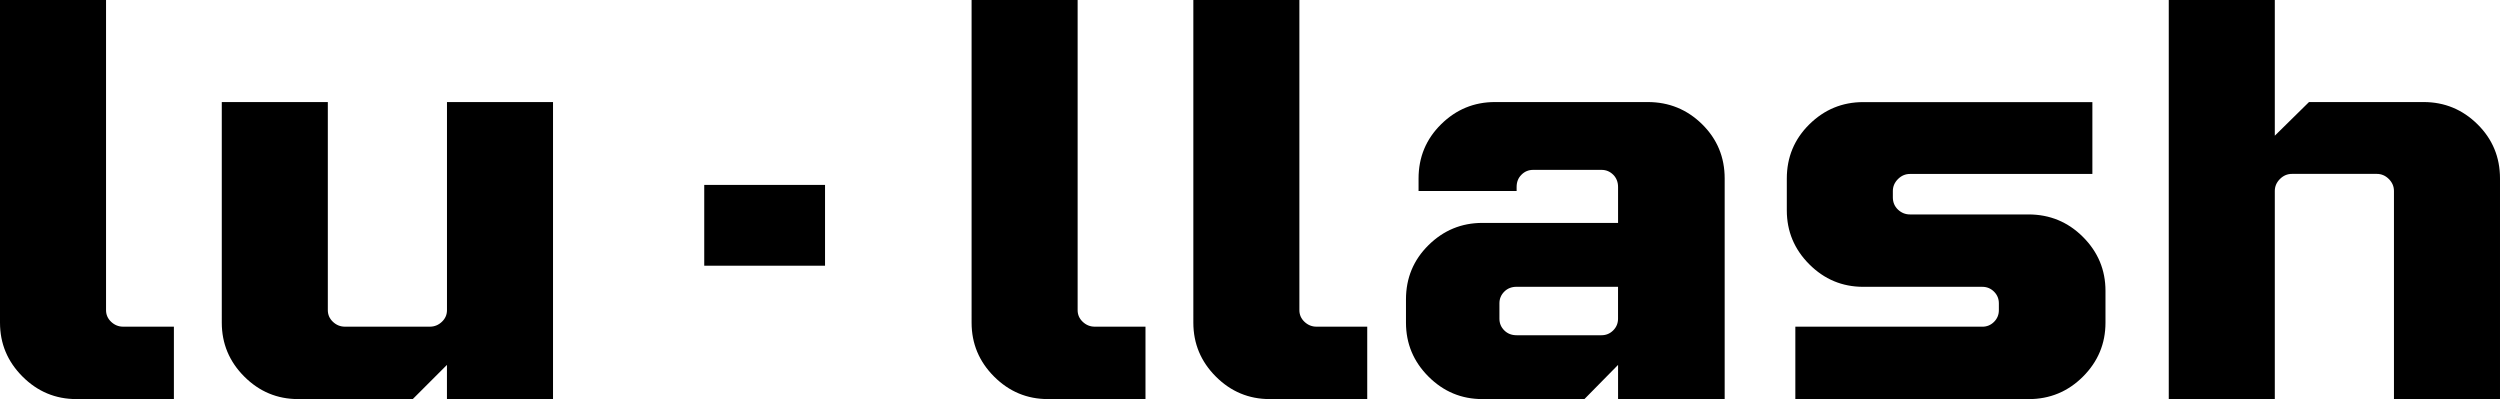
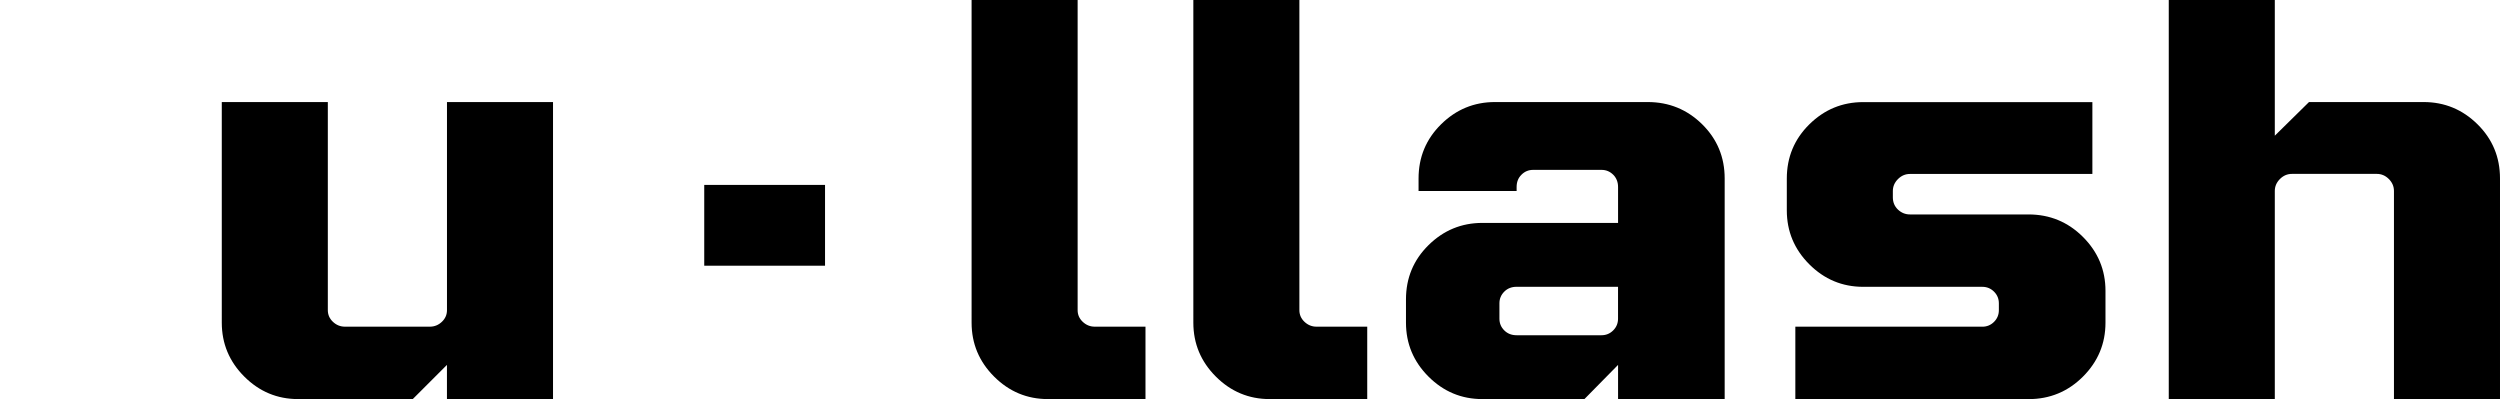
<svg xmlns="http://www.w3.org/2000/svg" id="Layer_1" viewBox="0 0 776.33 123.93">
  <g>
-     <path d="M54,123.93h-30.27c-6.49,0-12.07-2.33-16.73-6.99C2.33,112.27,0,106.7,0,100.21V0s32.93,0,32.93,0v96.31c0,1.42.53,2.63,1.59,3.63,1.06,1,2.3,1.5,3.72,1.5h15.76s0,22.48,0,22.48Z" />
    <path d="M171.72,123.93h-32.93s0-10.62,0-10.62l-10.62,10.62h-35.58c-6.49,0-12.07-2.33-16.73-6.99-4.66-4.66-6.99-10.24-6.99-16.73V31.69s32.93,0,32.93,0v64.62c0,1.42.53,2.63,1.59,3.63,1.06,1,2.3,1.5,3.72,1.5h26.38c1.42,0,2.66-.5,3.72-1.5,1.06-1,1.59-2.21,1.59-3.63V31.69s32.93,0,32.93,0v92.24Z" />
  </g>
  <g>
    <path d="M355.7,123.93h-30.27c-6.49,0-12.07-2.33-16.73-6.99-4.66-4.66-6.99-10.24-6.99-16.73V0s32.93,0,32.93,0v96.31c0,1.42.53,2.63,1.59,3.63,1.06,1,2.3,1.5,3.72,1.5h15.76s0,22.48,0,22.48Z" />
    <path d="M424.56,123.93h-30.27c-6.49,0-12.07-2.33-16.73-6.99-4.66-4.66-6.99-10.24-6.99-16.73V0s32.93,0,32.93,0v96.31c0,1.42.53,2.63,1.59,3.63,1.06,1,2.3,1.5,3.72,1.5h15.76s0,22.48,0,22.48Z" />
    <path d="M535.56,123.93h-33.1s0-10.62,0-10.62l-10.45,10.62h-31.69c-6.49,0-12.07-2.33-16.73-6.99-4.66-4.66-6.99-10.24-6.99-16.73v-7.26c0-6.61,2.33-12.22,6.99-16.82,4.66-4.6,10.24-6.91,16.73-6.91h42.14s0-11.15,0-11.15c0-1.53-.5-2.8-1.5-3.81-1.01-1-2.21-1.51-3.63-1.51h-21.24c-1.42,0-2.63.5-3.63,1.51-1.01,1-1.5,2.27-1.5,3.81v1.24s-30.45,0-30.45,0v-3.89c0-6.61,2.33-12.22,6.99-16.82,4.66-4.6,10.24-6.91,16.73-6.91h47.44c6.61,0,12.24,2.3,16.91,6.9,4.66,4.6,6.99,10.21,6.99,16.82v68.51ZM497.32,104.1c1.42,0,2.63-.5,3.63-1.5,1-1,1.5-2.21,1.5-3.63v-9.91h-31.51c-1.54,0-2.81.5-3.81,1.5-1.01,1.01-1.51,2.21-1.51,3.63v4.78c0,1.42.5,2.63,1.51,3.63,1,1,2.27,1.5,3.81,1.5h26.38Z" />
    <path d="M629.92,123.93h-72.41s0-22.48,0-22.48h58.07c1.42,0,2.63-.5,3.63-1.5,1-1,1.5-2.21,1.5-3.63v-2.12c0-1.42-.5-2.63-1.5-3.63-1.01-1-2.21-1.5-3.63-1.5h-37c-6.49,0-12.07-2.33-16.73-6.99-4.66-4.66-6.99-10.24-6.99-16.73v-9.91c0-6.61,2.33-12.22,6.99-16.82,4.66-4.6,10.24-6.91,16.73-6.91h71.17s0,22.31,0,22.31h-56.65c-1.42,0-2.66.53-3.72,1.59-1.06,1.06-1.59,2.3-1.59,3.72v1.95c0,1.53.53,2.8,1.59,3.81,1.06,1,2.3,1.5,3.72,1.5h36.82c6.61,0,12.24,2.33,16.91,6.99,4.66,4.66,6.99,10.24,6.99,16.73v9.91c0,6.49-2.33,12.07-6.99,16.73-4.66,4.66-10.3,6.99-16.91,6.99Z" />
    <path d="M776.33,123.93h-32.93s0-64.62,0-64.62c0-1.42-.53-2.66-1.59-3.72-1.06-1.06-2.3-1.59-3.72-1.59h-26.38c-1.42,0-2.66.53-3.72,1.59-1.06,1.06-1.59,2.3-1.59,3.72v64.62s-32.93,0-32.93,0V0s32.93,0,32.93,0v42.14s10.62-10.45,10.62-10.45h35.59c6.49,0,12.07,2.3,16.73,6.9,4.66,4.6,6.99,10.21,6.99,16.82v68.51Z" />
  </g>
  <rect x="218.69" y="57.42" width="37.51" height="25.09" />
</svg>